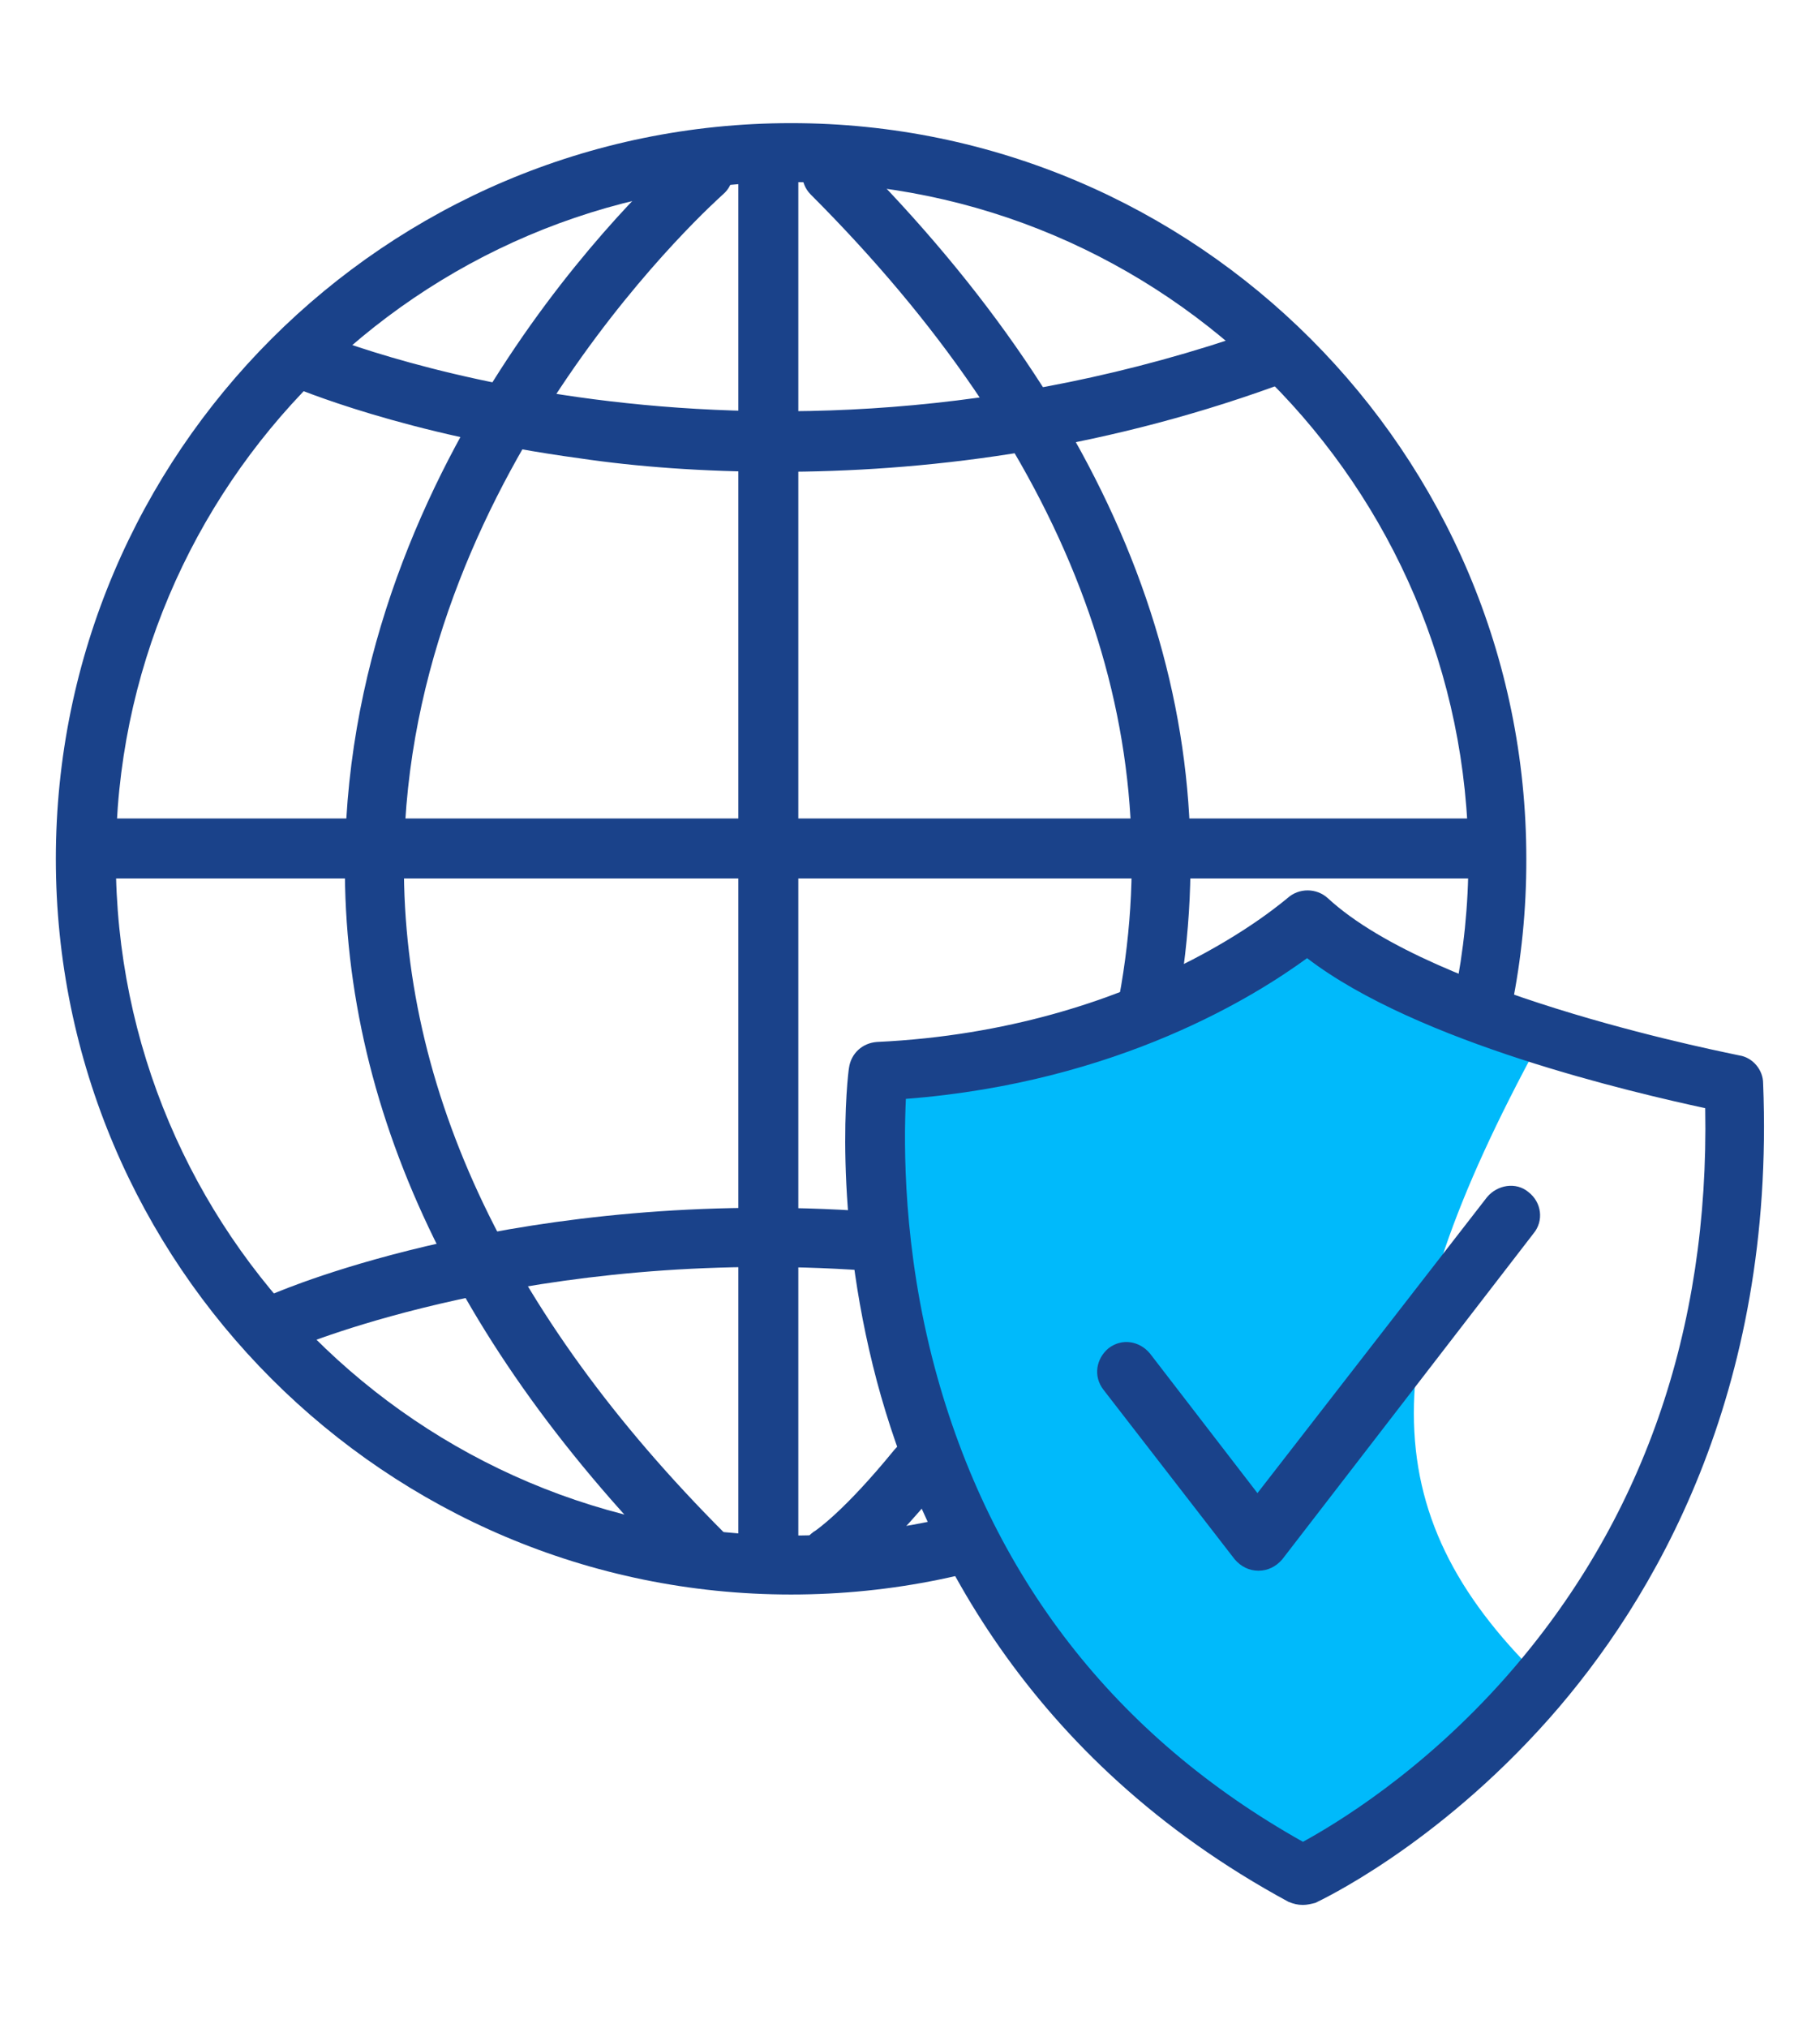
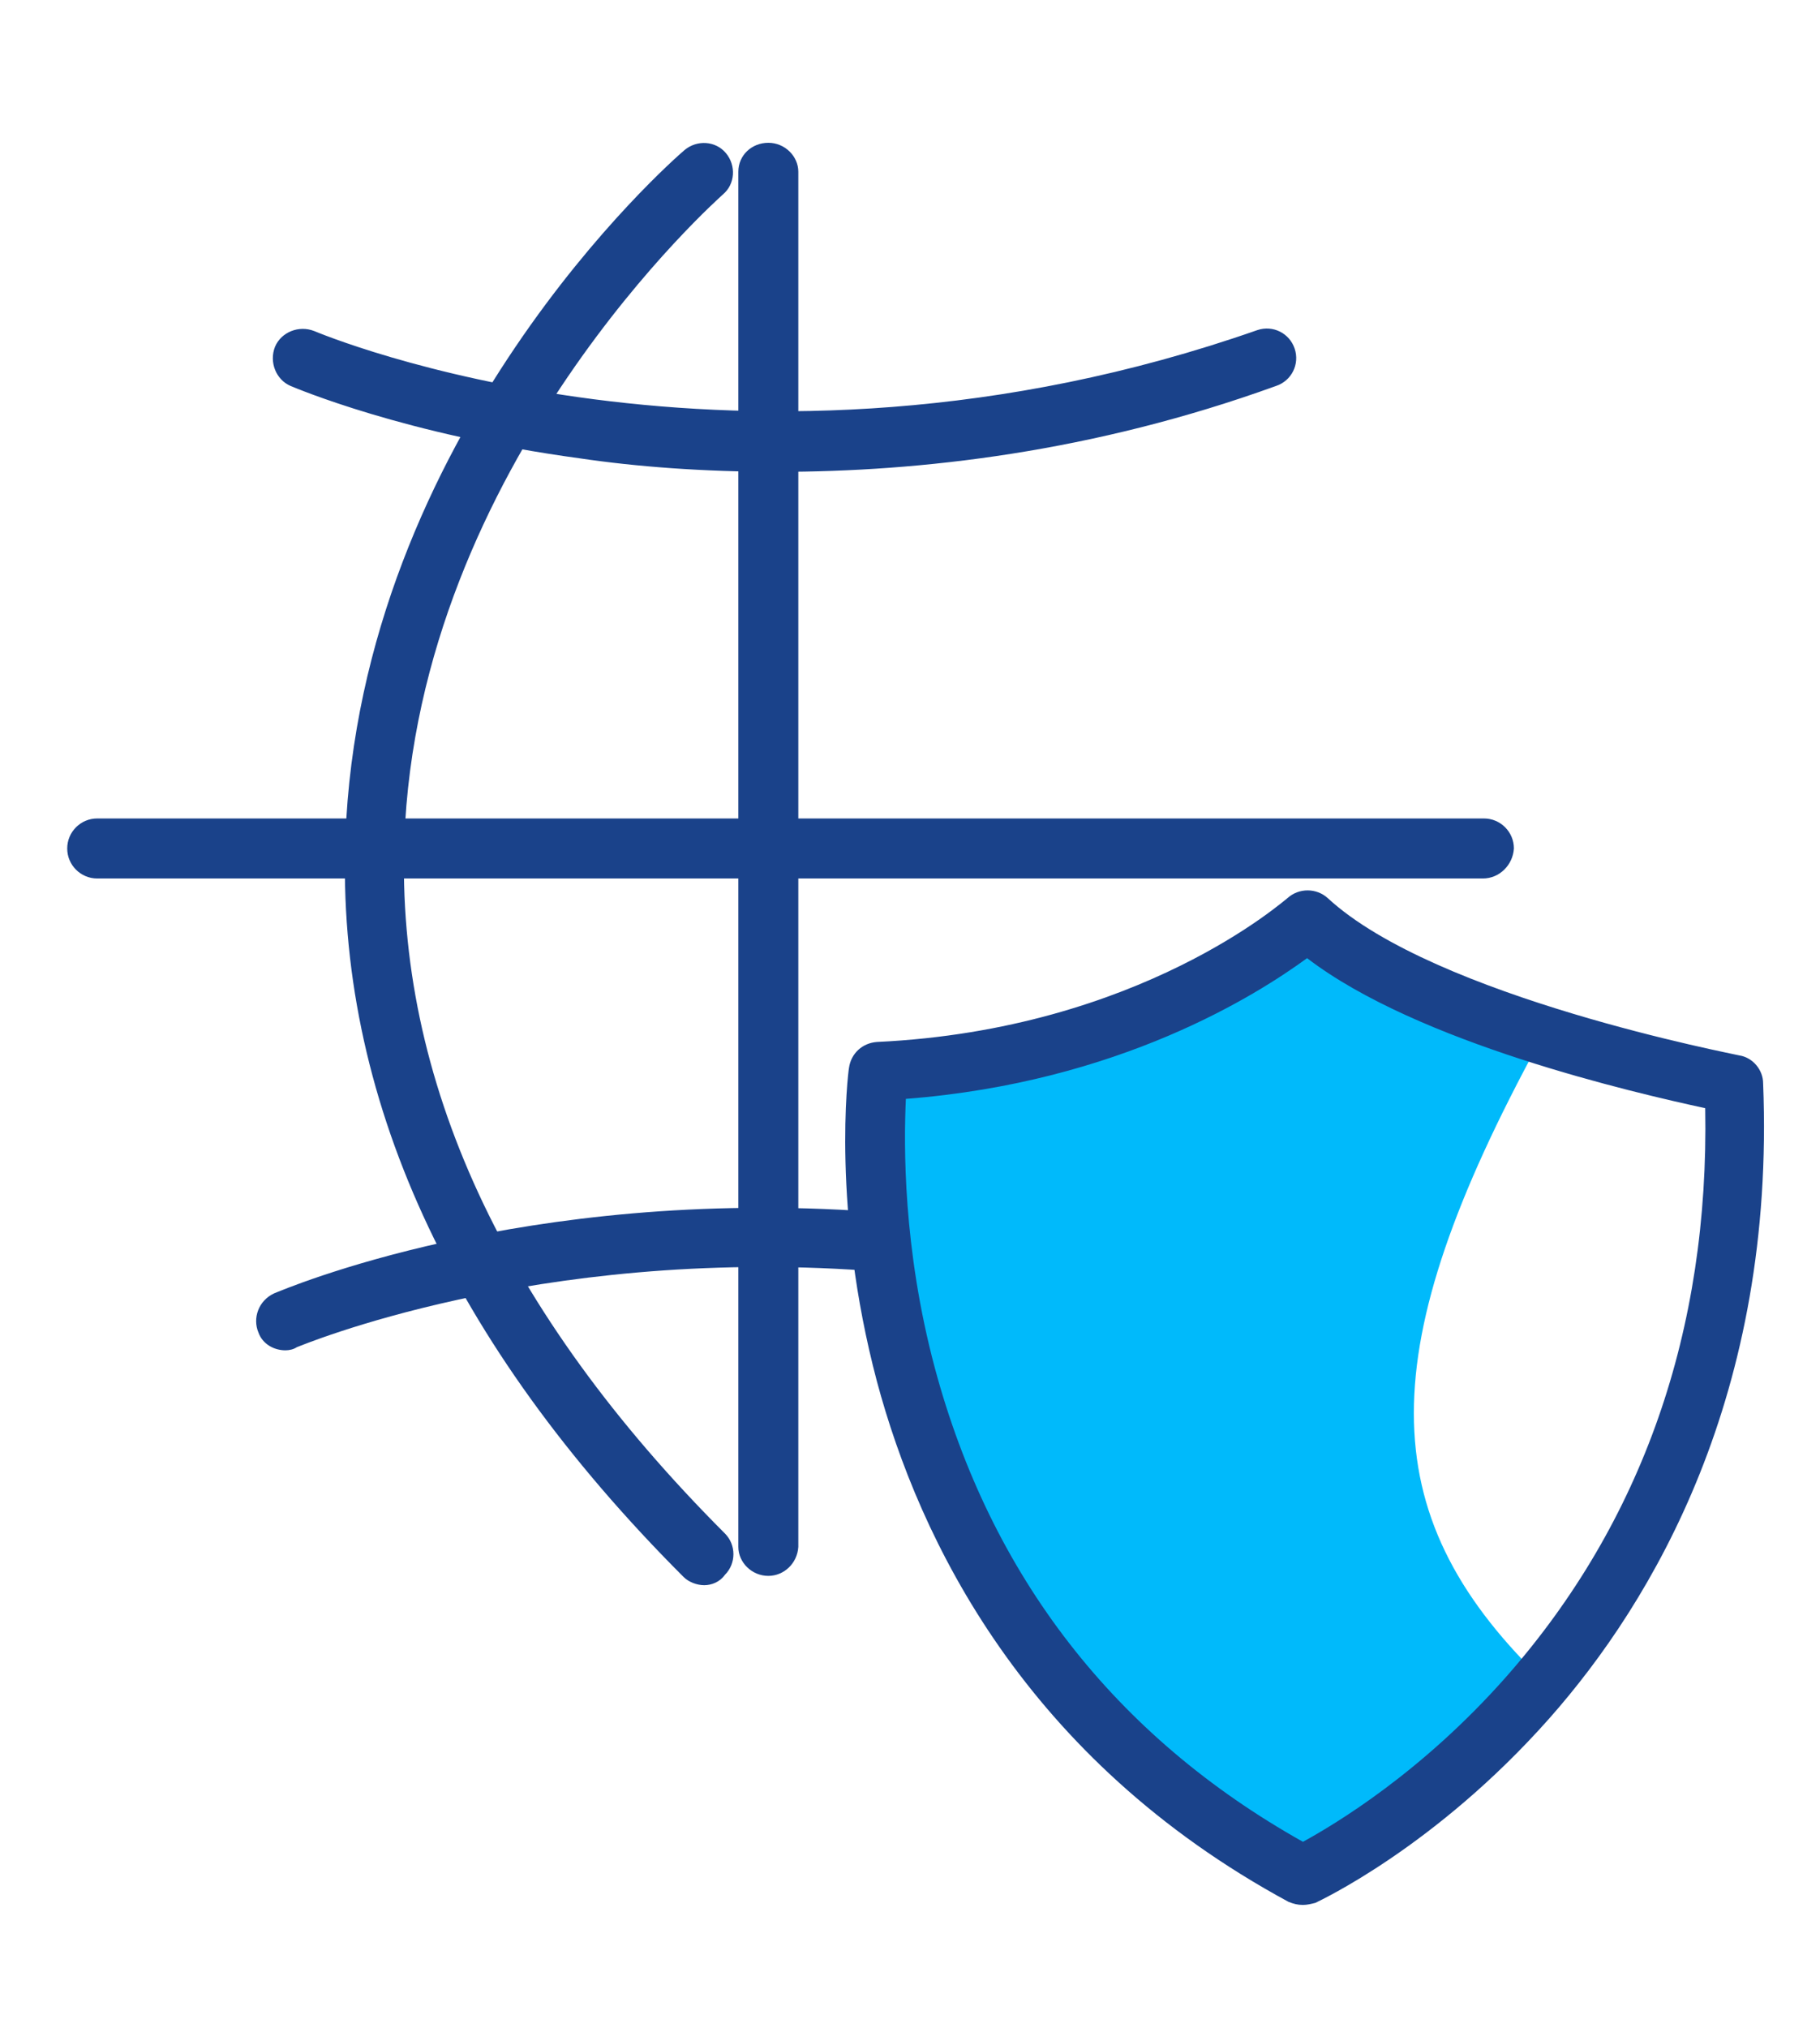
<svg xmlns="http://www.w3.org/2000/svg" version="1.1" id="Capa_1" x="0px" y="0px" viewBox="0 0 176 196" style="enable-background:new 0 0 176 196;" xml:space="preserve">
  <style type="text/css">
	.st0{fill:#1A428A;}
	.st1{fill:#00BAFB;}
</style>
  <g>
    <g>
-       <path class="st0" d="M76.5,154.1c-39.2,0-71.1-31.9-71.1-71.1c0-39.2,31.9-71.1,71.1-71.1s71.1,31.9,71.1,71.1    C147.7,122.2,115.8,154.1,76.5,154.1z M76.5,17.6C40.5,17.6,11.2,47,11.2,83c0,36.1,29.3,65.4,65.4,65.4s65.4-29.3,65.4-65.4    C141.9,47,112.6,17.6,76.5,17.6z" />
-     </g>
+       </g>
    <path class="st1" d="M86.1,104.5c0,0-6.4,50.7,40,75.8l22.7-18.3c-16.1-15.8-16.1-31.6,0-61.2c0,0-11.4-0.6-22.3-10.6   C126.5,90.2,112.2,103.3,86.1,104.5z" />
    <g>
      <path class="st0" d="M126,184.1c-0.5,0-0.9-0.1-1.4-0.3c-25.5-13.8-35.7-35-39.8-50.3c-4.4-16.6-2.8-29.8-2.7-30.3    c0.2-1.4,1.3-2.4,2.7-2.5c25.5-1.2,39.5-13.8,39.7-13.9c1.1-1,2.8-1,3.9,0c10.4,9.6,39.5,15.1,39.8,15.2c1.3,0.2,2.3,1.4,2.3,2.7    c1.2,30-10.6,50-20.7,61.4c-11,12.4-22.2,17.6-22.6,17.8C126.8,184,126.4,184.1,126,184.1z M87.6,106.2c-0.2,4.4-0.3,14.4,2.8,26    c5.4,20.1,17.4,35.6,35.6,45.8c3.1-1.7,11.5-6.7,19.7-16c13.1-14.9,19.6-33.4,19.2-54.9c-6.9-1.5-27.8-6.3-38.5-14.5    C121.6,96.1,108.3,104.6,87.6,106.2z" />
    </g>
    <g>
-       <path class="st0" d="M121.7,151.8L121.7,151.8c-0.9,0-1.7-0.4-2.3-1.1l-12.7-16.4c-1-1.3-0.7-3,0.5-4c1.3-1,3-0.7,4,0.5l10.4,13.5    l22.2-28.6c1-1.2,2.8-1.5,4-0.5c1.3,1,1.5,2.8,0.5,4L124,150.7C123.4,151.4,122.6,151.8,121.7,151.8z" />
-     </g>
+       </g>
    <g>
      <path class="st0" d="M74.3,152.3c-1.6,0-2.9-1.3-2.9-2.8V16.6c0-1.6,1.3-2.8,2.9-2.8s2.9,1.3,2.9,2.8v132.9    C77.1,151.1,75.8,152.3,74.3,152.3z" />
    </g>
    <g>
      <path class="st0" d="M143.4,84.9H9.4c-1.6,0-2.9-1.3-2.9-2.9c0-1.6,1.3-2.9,2.9-2.9h134.1c1.6,0,2.9,1.3,2.9,2.9    C146.3,83.6,145,84.9,143.4,84.9z" />
    </g>
    <g>
      <path class="st0" d="M68.1,153.2c-0.7,0-1.5-0.3-2-0.8C43.5,129.8,32.5,105.8,33.4,81c1.4-39,31.5-65.4,32.8-66.5    c1.2-1,3-0.9,4,0.3c1,1.2,0.9,3-0.3,4l0,0c-0.3,0.3-29.5,26-30.8,62.4c-0.8,23.1,9.6,45.6,31,67c1.1,1.1,1.1,2.9,0,4    C69.6,152.9,68.8,153.2,68.1,153.2z" />
    </g>
    <g>
-       <path class="st0" d="M111,99.8c-0.2,0-0.3,0-0.5,0c-1.6-0.3-2.6-1.8-2.3-3.3c5-26.8-5.1-53-29.8-77.7c-1.1-1.1-1.1-2.9,0-4    c1.1-1.1,2.9-1.1,4,0c26.1,26.1,36.7,54,31.4,82.8C113.5,98.8,112.3,99.8,111,99.8z" />
-     </g>
+       </g>
    <g>
-       <path class="st0" d="M80.4,153.2c-1,0-1.9-0.5-2.5-1.4c-0.8-1.3-0.4-3.1,1-3.9c0.1-0.1,2.7-1.8,7.6-7.8c1-1.2,2.8-1.4,4-0.4    c1.2,1,1.4,2.8,0.4,4c-5.7,7-8.8,8.9-9.1,9.1C81.4,153,80.9,153.2,80.4,153.2z" />
-     </g>
+       </g>
    <g>
      <path class="st0" d="M75.2,45.6c-7.2,0-13.7-0.5-19.1-1.3c-17-2.3-27.5-6.8-28-7c-1.4-0.6-2.1-2.3-1.5-3.8    c0.6-1.4,2.3-2.1,3.8-1.5c0.5,0.2,41.2,17.4,91.2-0.1c1.5-0.5,3.1,0.3,3.6,1.8s-0.3,3.1-1.8,3.6C105.7,43.7,89,45.6,75.2,45.6z" />
    </g>
    <g>
      <path class="st0" d="M27.6,130.5c-1.1,0-2.2-0.6-2.6-1.7c-0.6-1.4,0-3.1,1.5-3.8c1-0.4,24.1-10.3,57.8-7.9    c1.6,0.1,2.8,1.5,2.6,3.1c-0.1,1.6-1.5,2.8-3.1,2.6c-32.1-2.3-54.8,7.3-55.1,7.4C28.4,130.4,28,130.5,27.6,130.5z" />
    </g>
  </g>
</svg>